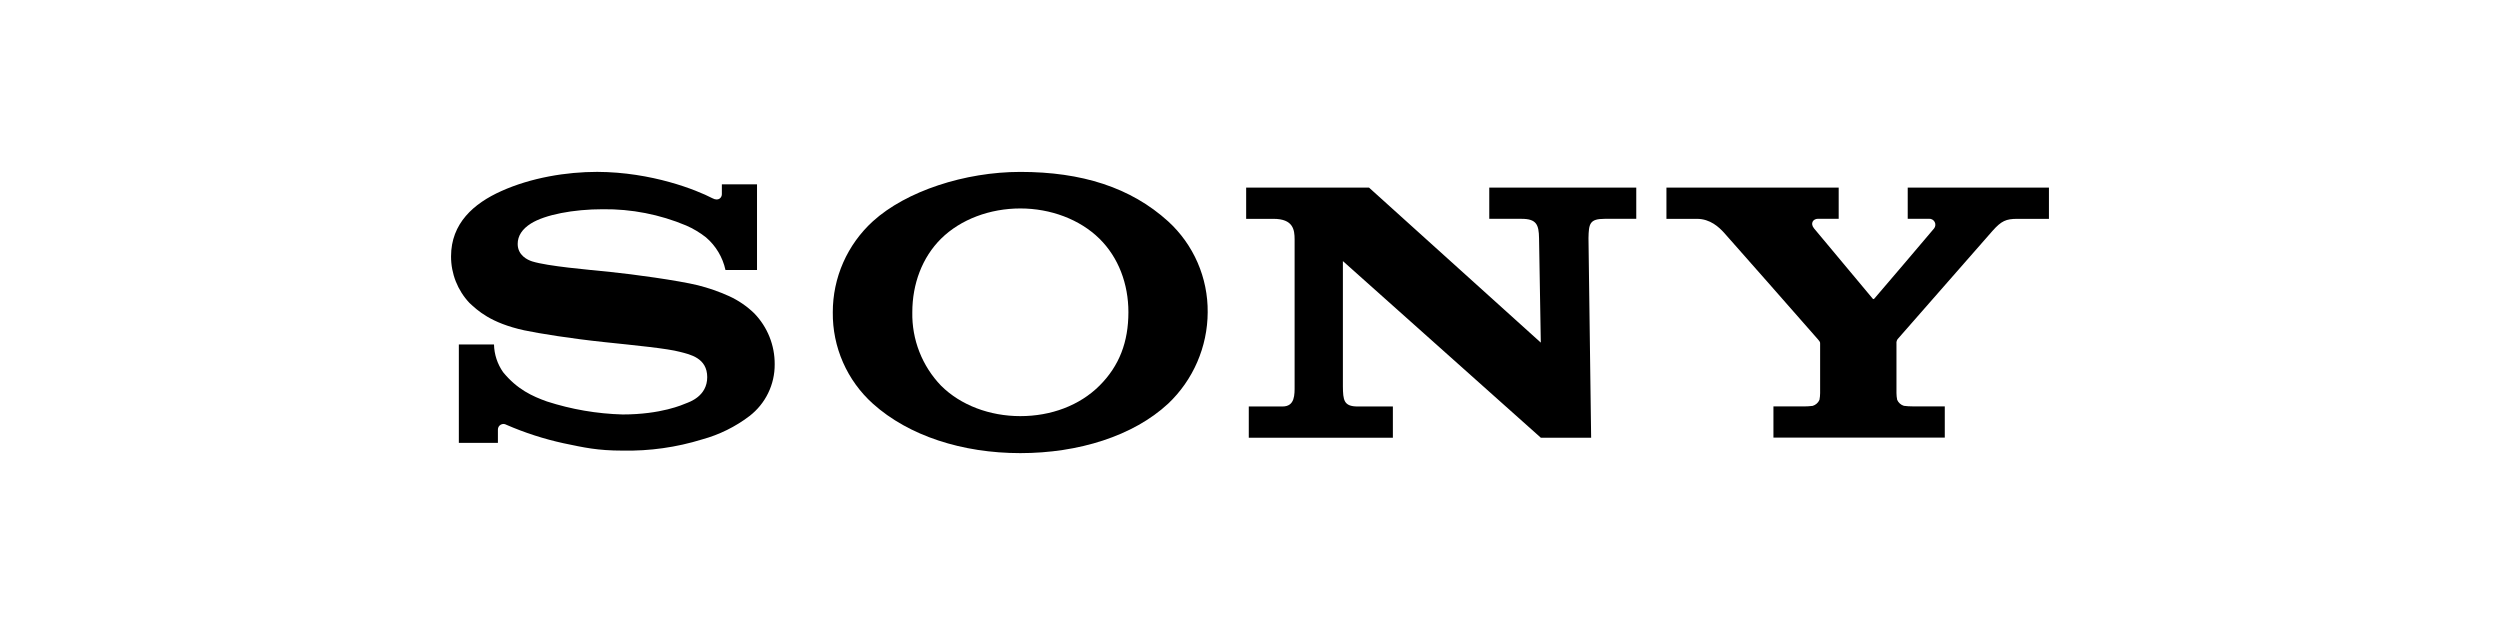
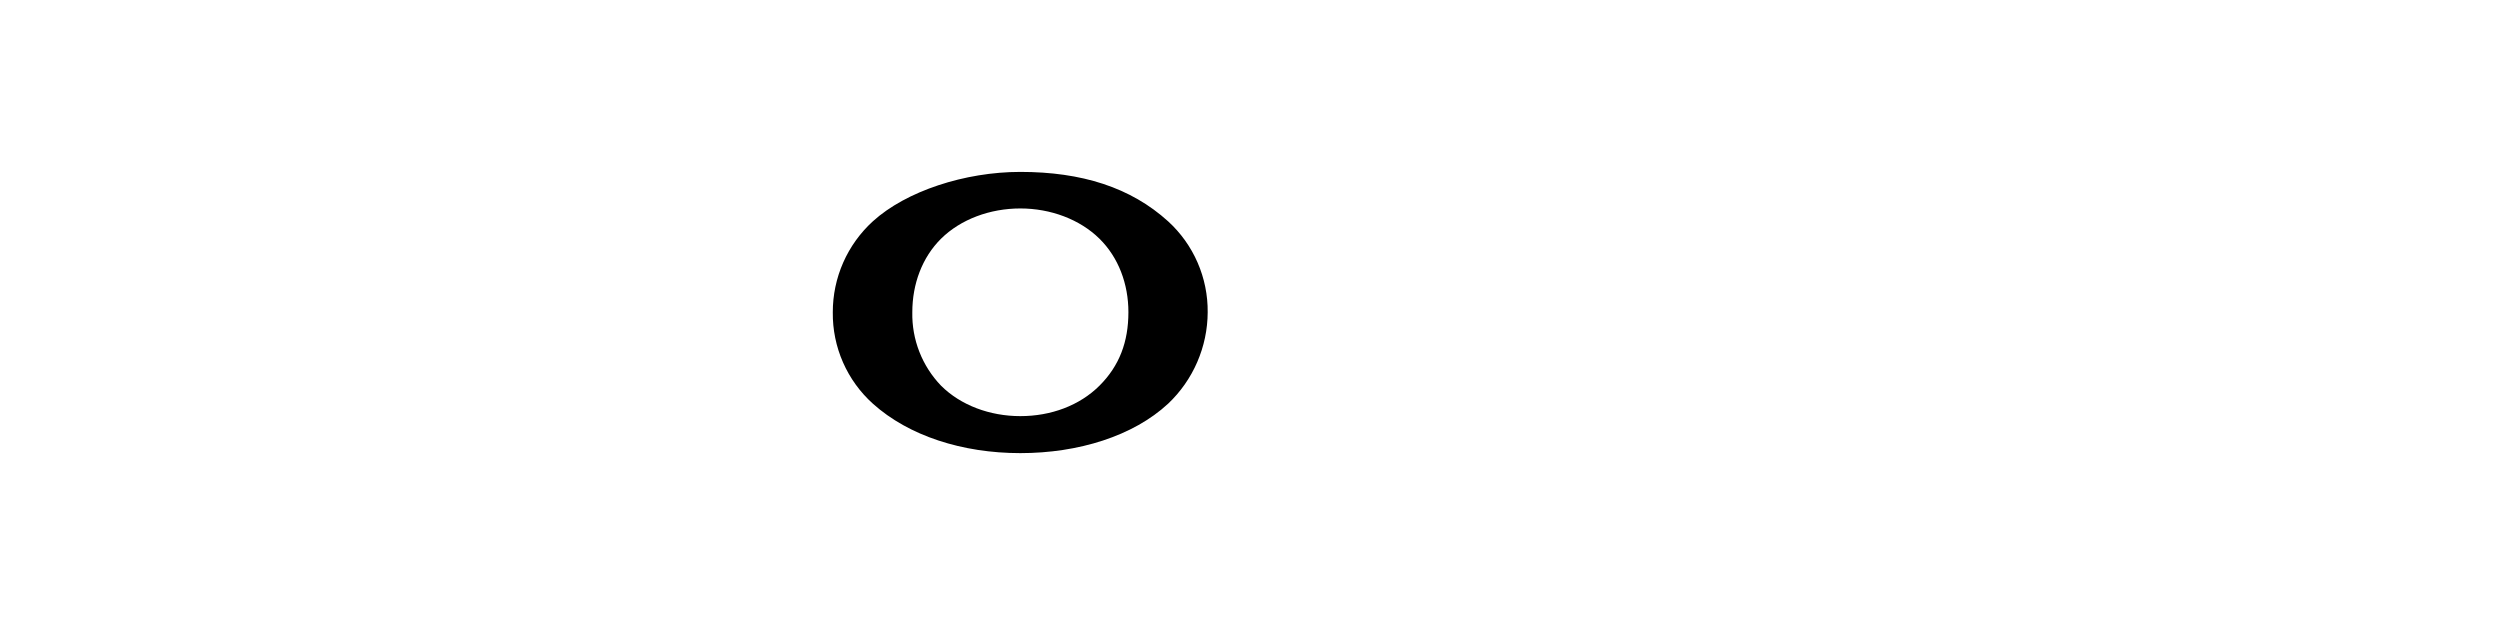
<svg xmlns="http://www.w3.org/2000/svg" width="160" height="40" viewBox="0 0 160 40" fill="none">
-   <path d="M106.652 12.006V14.006H108.605C109.458 14.006 110.018 14.544 110.337 14.892C110.593 15.178 116.218 21.556 116.352 21.723C116.488 21.891 116.488 21.893 116.488 22V25.16C116.487 25.305 116.473 25.449 116.445 25.591C116.405 25.683 116.345 25.765 116.27 25.831C116.195 25.898 116.107 25.947 116.011 25.976C115.827 25.999 115.641 26.011 115.455 26.011L113.5 26.008V28.008H124.466V26.008H122.403C122.218 26.009 122.033 25.997 121.85 25.973C121.754 25.945 121.666 25.895 121.592 25.829C121.517 25.762 121.458 25.68 121.419 25.589C121.39 25.447 121.375 25.302 121.374 25.157V21.999C121.362 21.895 121.388 21.791 121.447 21.705L127.532 14.763C128.091 14.141 128.381 14.006 129.113 14.006H131.132V12.006H122.094V14.002H123.458C123.531 13.997 123.604 14.014 123.668 14.05C123.732 14.086 123.784 14.139 123.819 14.204C123.853 14.268 123.868 14.342 123.862 14.415C123.856 14.488 123.83 14.557 123.785 14.616C123.757 14.656 120.001 19.072 119.954 19.115C119.907 19.158 119.877 19.148 119.842 19.101C119.807 19.054 116.097 14.616 116.097 14.616C115.835 14.294 116.04 14.002 116.347 14.002H117.676V12.006L106.652 12.006Z" fill="black" />
-   <path d="M79.754 12.006V14.006H81.505C82.769 14.006 82.855 14.71 82.855 15.324V24.685C82.855 25.245 82.887 26.015 82.082 26.015H79.922V28.013H89.144V26.015H86.894C85.996 26.015 85.955 25.604 85.945 24.73V16.71L98.612 28.013H101.833L101.663 15.248C101.68 14.315 101.737 14.005 102.702 14.005H104.721V12.006H95.313V14.005H97.379C98.328 14.005 98.487 14.37 98.499 15.248L98.612 21.928L87.616 12.006H79.754Z" fill="black" />
-   <path d="M38.224 11C36.243 11 33.991 11.372 32.089 12.227C30.313 13.021 28.867 14.295 28.867 16.408C28.864 17.514 29.285 18.58 30.043 19.386C30.557 19.86 31.385 20.666 33.549 21.14C34.516 21.345 36.584 21.674 38.644 21.891C40.703 22.108 42.7 22.3 43.517 22.519C44.168 22.685 45.262 22.91 45.262 24.137C45.262 25.364 44.111 25.732 43.91 25.812C43.71 25.892 42.327 26.526 39.844 26.526C38.199 26.48 36.569 26.2 35.003 25.694C34.077 25.362 33.105 24.927 32.199 23.82C31.833 23.299 31.63 22.681 31.616 22.045H29.366V28.344H31.866V27.491C31.865 27.428 31.882 27.366 31.913 27.311C31.945 27.256 31.991 27.211 32.046 27.18C32.101 27.149 32.163 27.133 32.226 27.133C32.29 27.134 32.352 27.152 32.406 27.185C33.583 27.697 34.808 28.093 36.062 28.367C37.376 28.641 38.224 28.839 39.856 28.839C41.579 28.872 43.295 28.63 44.941 28.121C46.034 27.822 47.059 27.316 47.962 26.63C48.469 26.24 48.88 25.738 49.16 25.163C49.441 24.587 49.585 23.955 49.58 23.315C49.589 22.099 49.119 20.928 48.273 20.054C47.803 19.598 47.257 19.225 46.661 18.952C46.02 18.663 45.355 18.431 44.673 18.259C43.377 17.942 40.464 17.545 39.071 17.406C37.611 17.255 35.077 17.044 34.064 16.731C33.758 16.635 33.132 16.338 33.132 15.612C33.132 15.095 33.418 14.657 33.982 14.303C34.88 13.741 36.693 13.391 38.582 13.391C40.412 13.369 42.226 13.723 43.913 14.432C44.366 14.629 44.792 14.884 45.18 15.189C45.814 15.73 46.253 16.464 46.43 17.279H48.449V11.796H46.199V12.432C46.199 12.636 45.995 12.906 45.585 12.683C44.571 12.156 41.72 11.014 38.224 11Z" fill="black" />
  <path d="M65.301 11.002C61.756 11.002 57.993 12.229 55.866 14.161C55.055 14.9 54.407 15.8 53.965 16.803C53.523 17.807 53.296 18.892 53.299 19.988C53.286 21.09 53.508 22.181 53.951 23.189C54.394 24.198 55.046 25.1 55.865 25.836C58.156 27.895 61.593 29 65.301 29C69.015 29 72.525 27.908 74.76 25.836C75.555 25.083 76.189 24.176 76.624 23.171C77.059 22.166 77.287 21.084 77.292 19.988C77.303 18.895 77.083 17.811 76.647 16.807C76.211 15.804 75.568 14.904 74.76 14.166C72.361 11.989 69.222 11.002 65.301 11.002ZM65.301 13.341C67.24 13.341 69.107 14.039 70.365 15.276C71.582 16.475 72.218 18.168 72.218 19.98C72.218 21.878 71.639 23.417 70.365 24.685C69.091 25.953 67.266 26.632 65.301 26.632C63.349 26.632 61.486 25.938 60.228 24.685C59.627 24.06 59.154 23.323 58.839 22.516C58.523 21.709 58.37 20.847 58.388 19.98C58.388 18.177 59.016 16.477 60.228 15.276C61.486 14.033 63.362 13.341 65.301 13.341Z" fill="black" />
</svg>